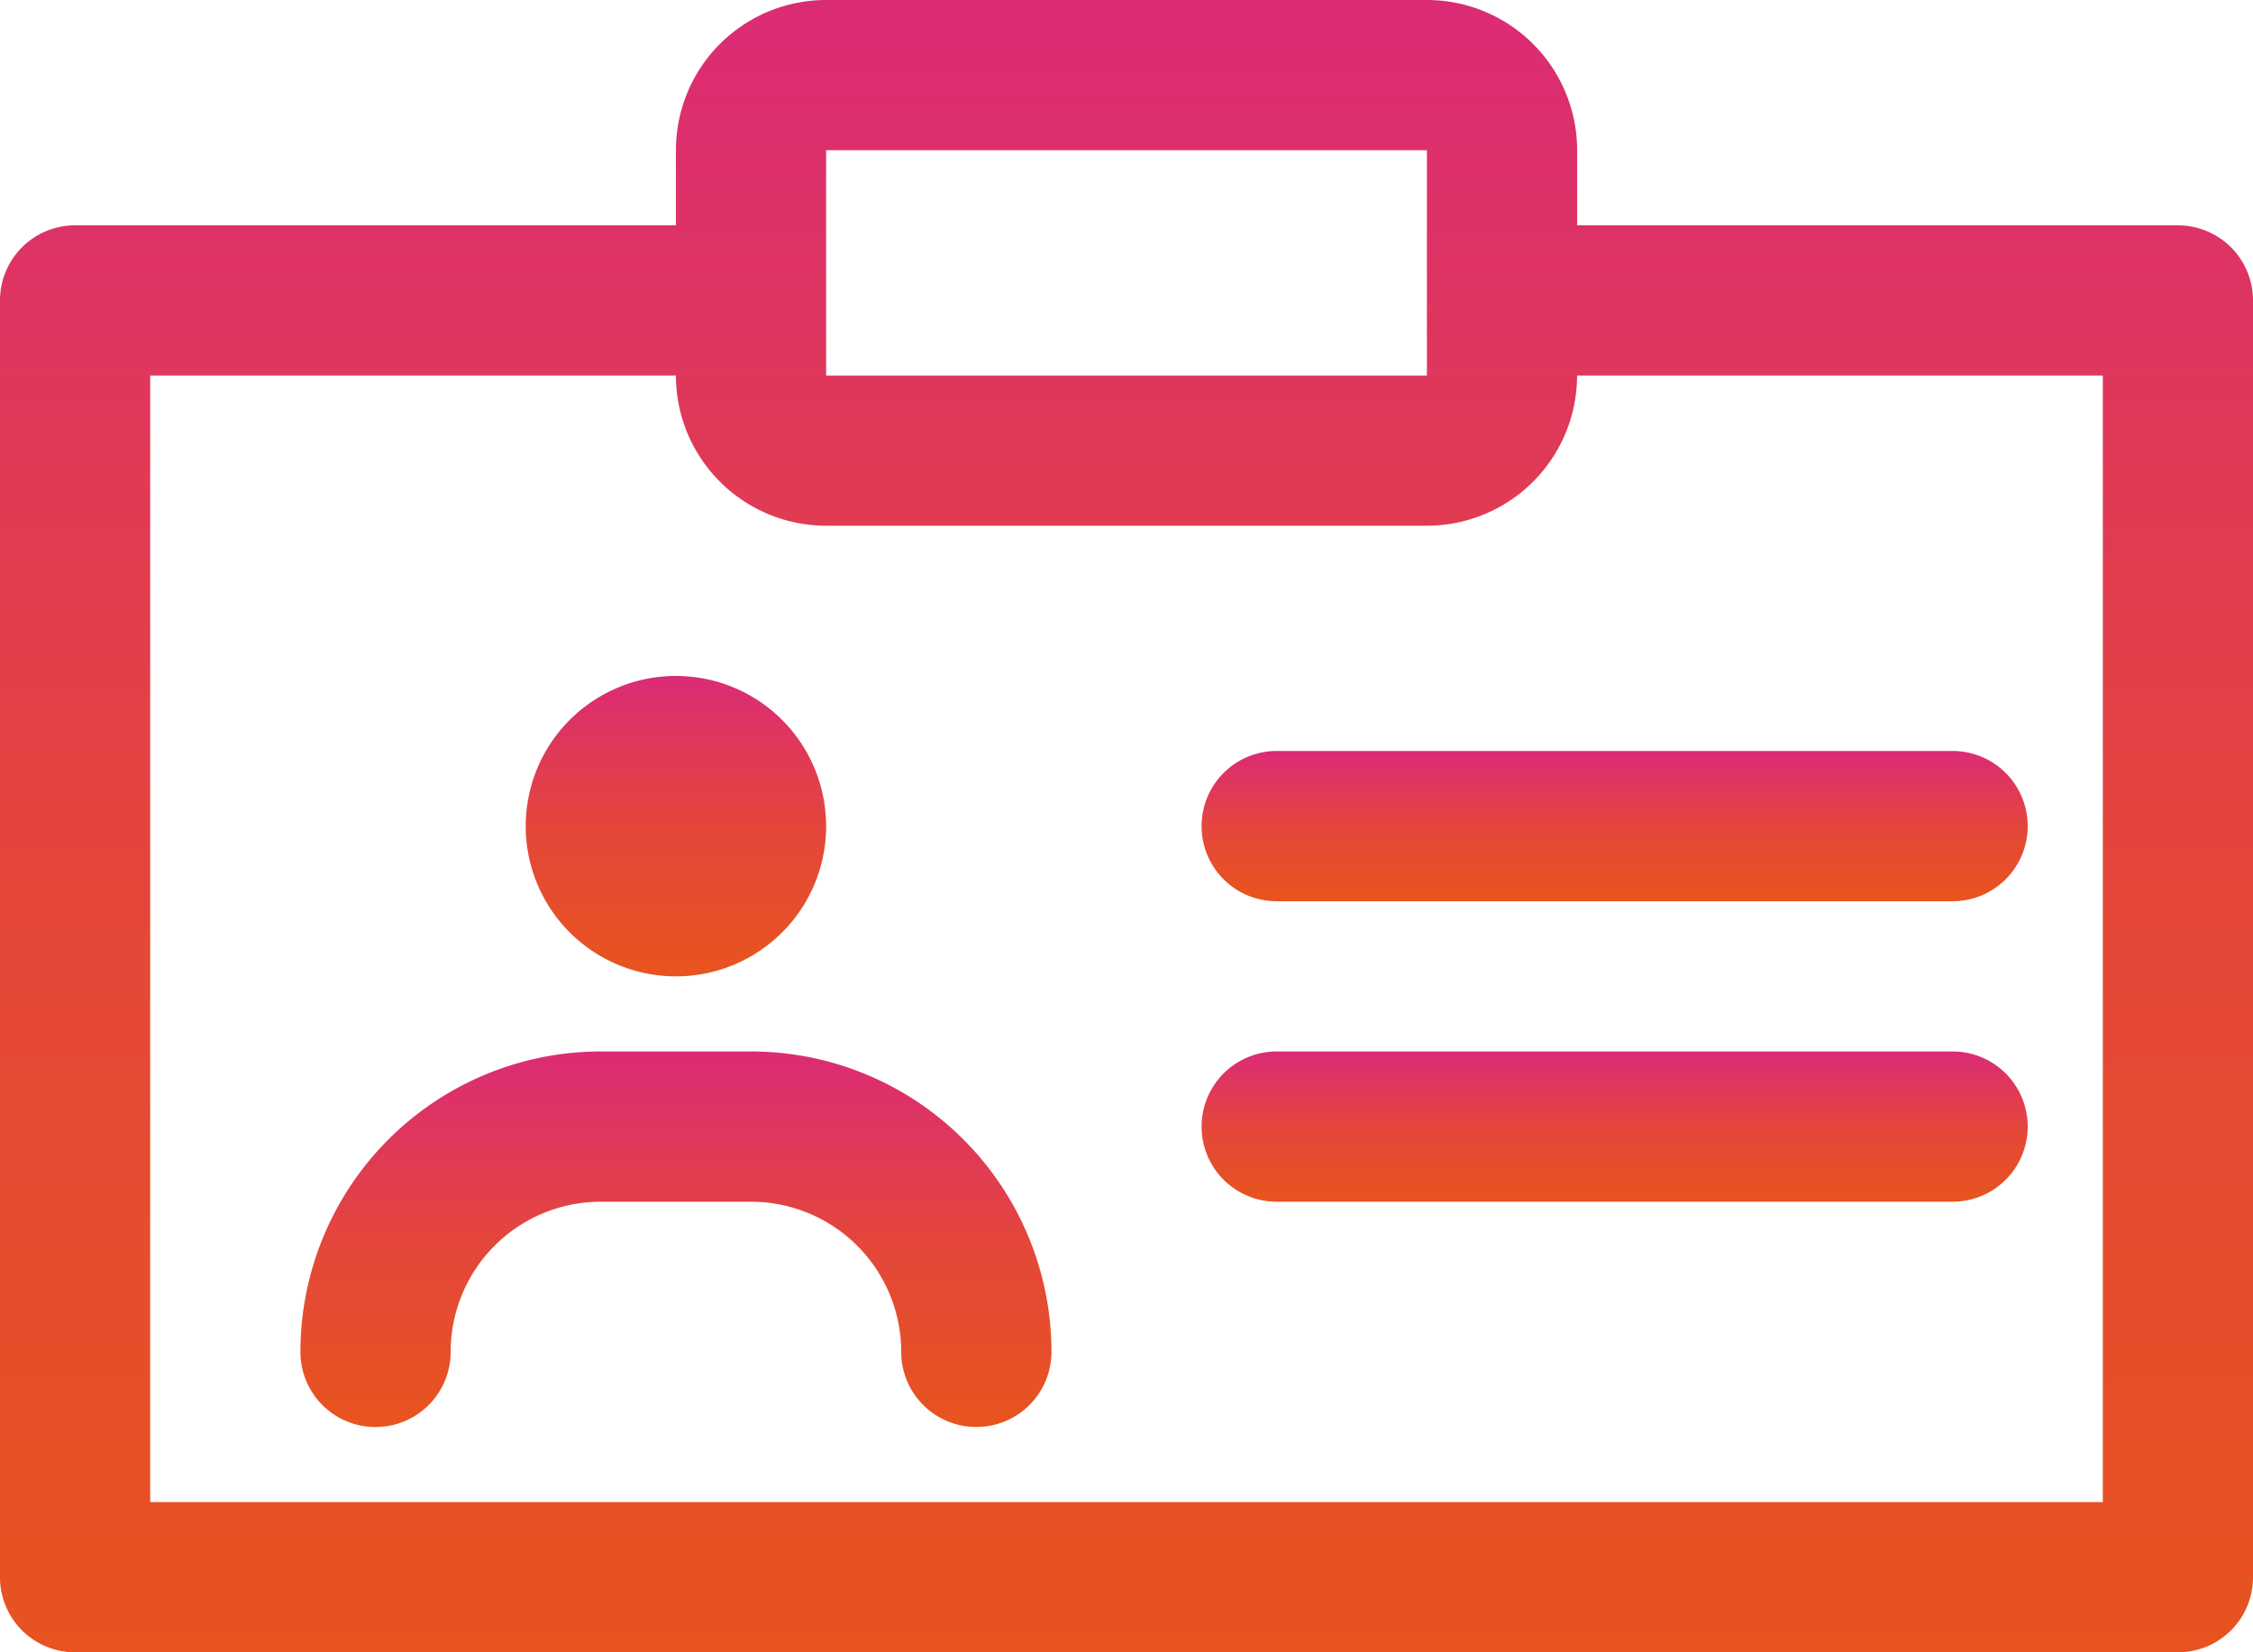
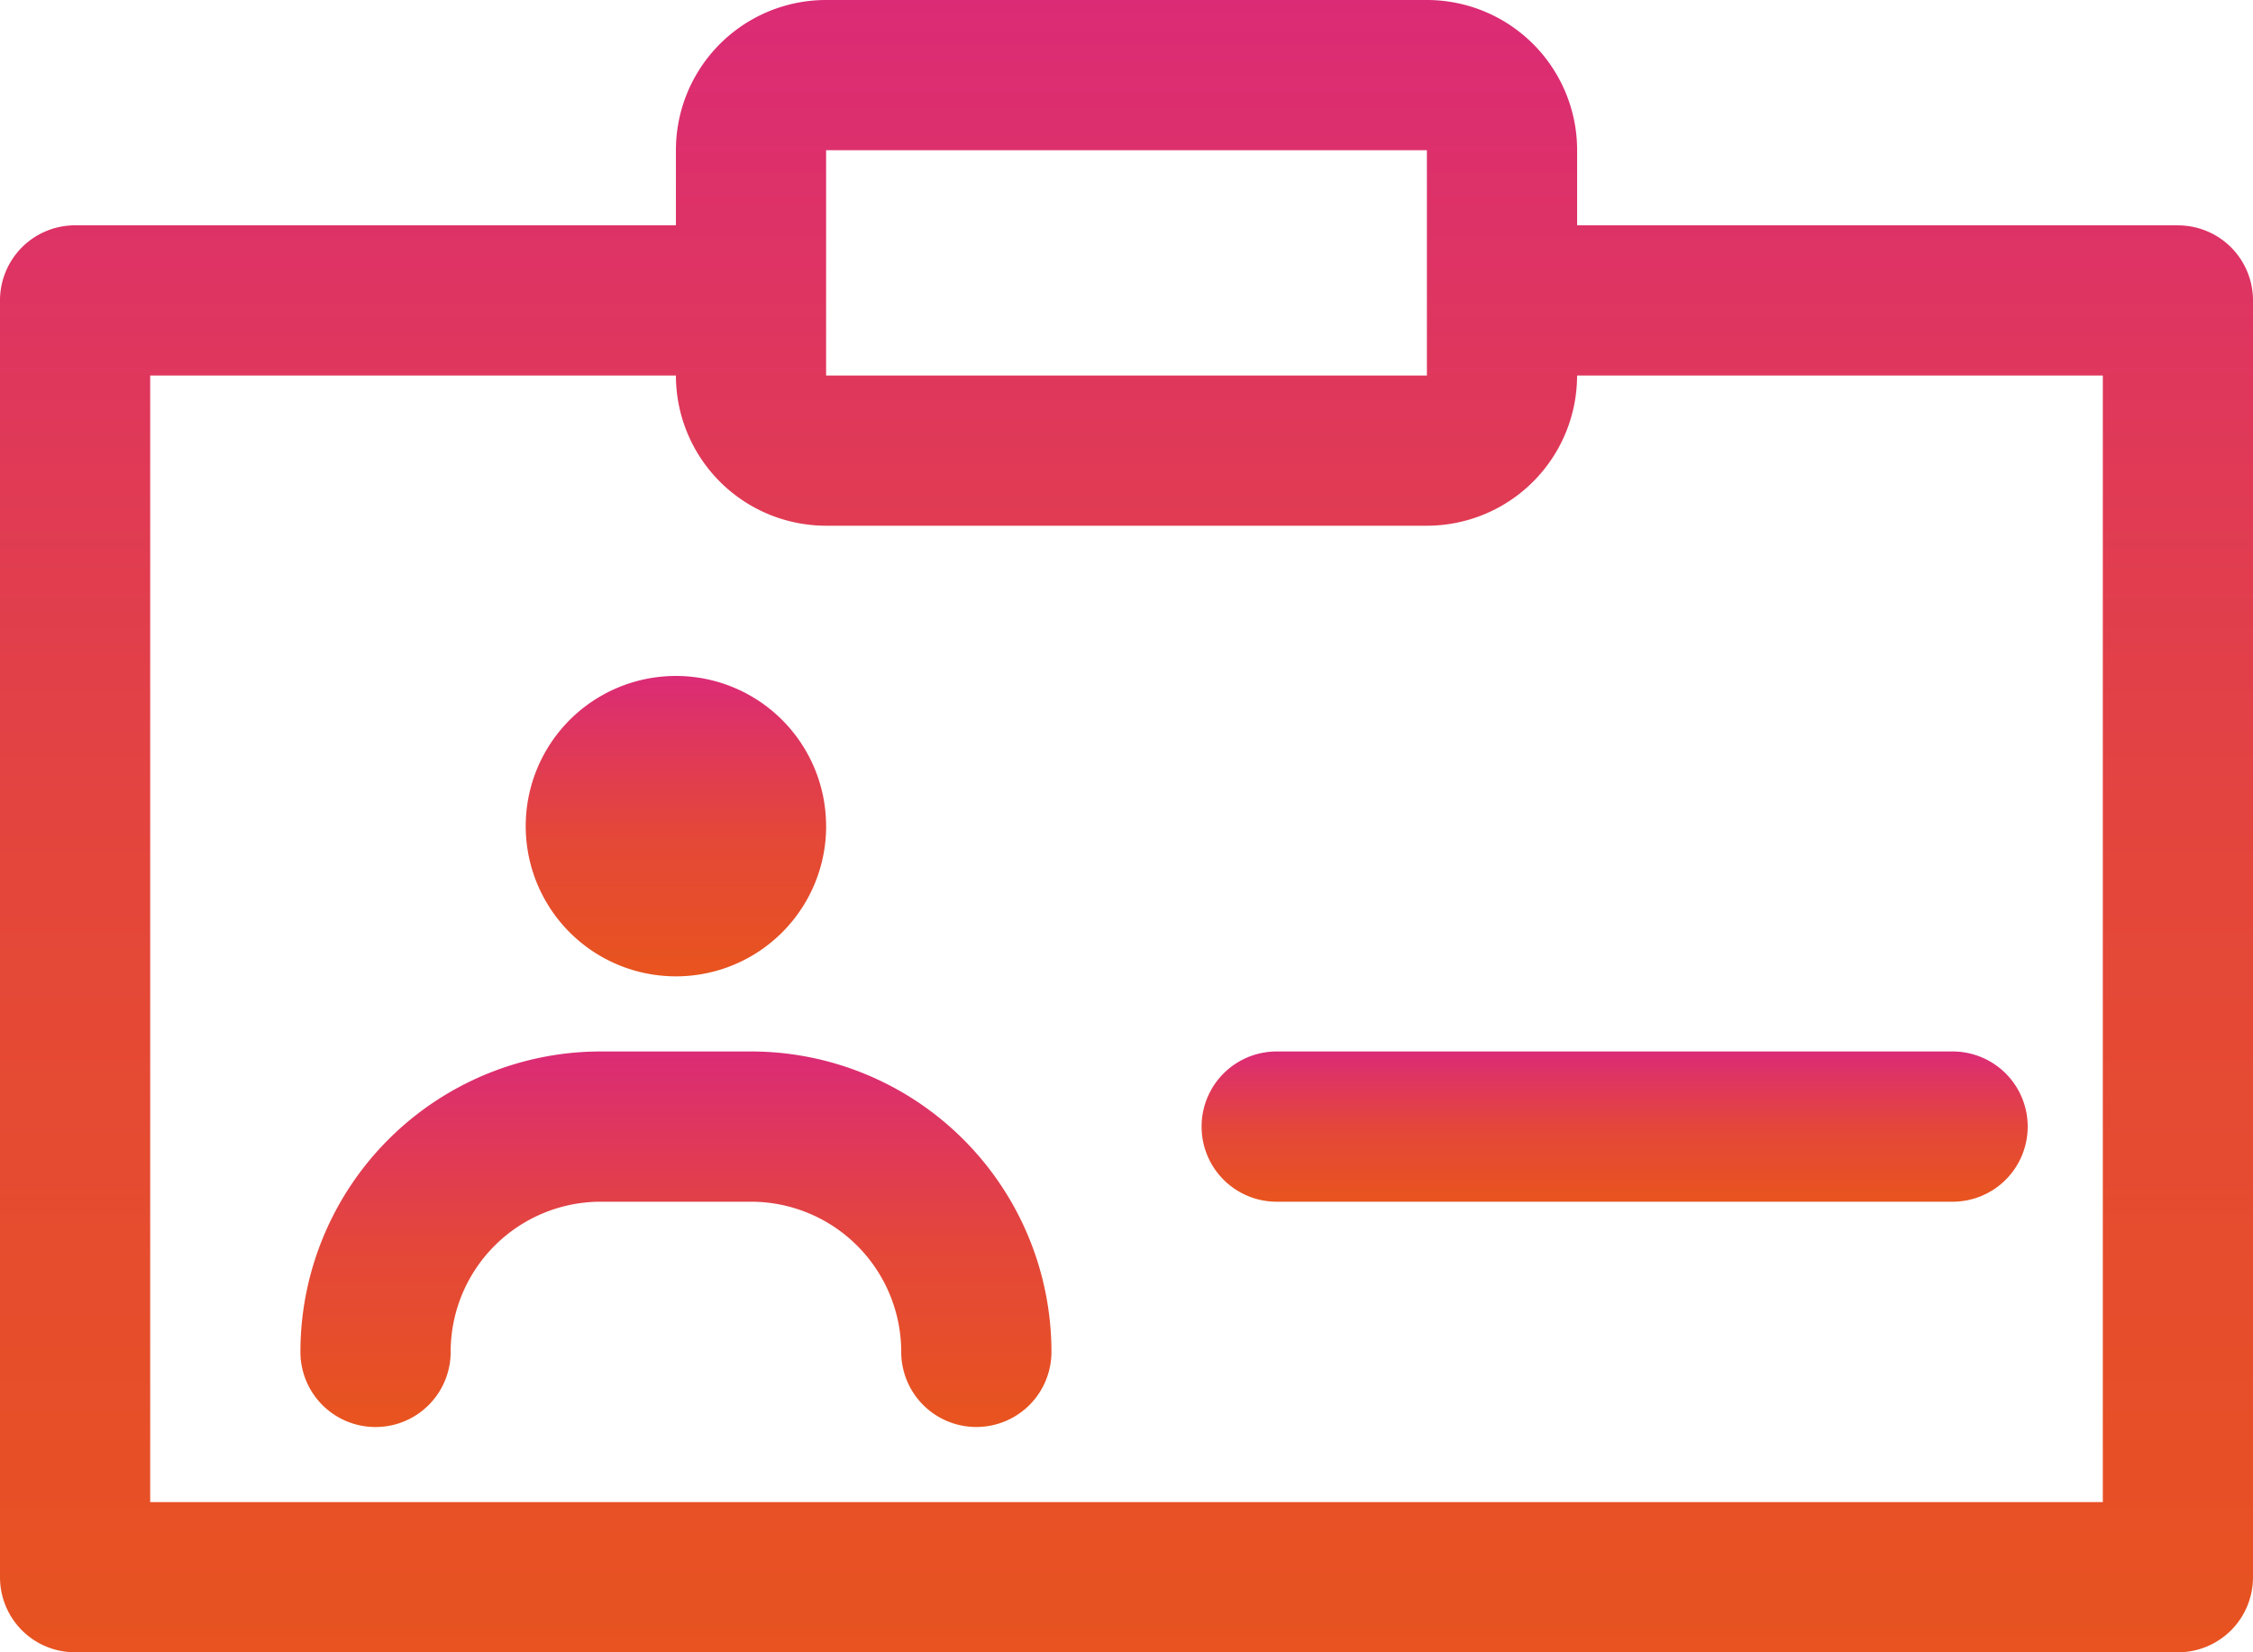
<svg xmlns="http://www.w3.org/2000/svg" width="49.249" height="36.116" viewBox="0 0 49.249 36.116">
  <defs>
    <linearGradient id="linear-gradient" x1="0.5" x2="0.5" y2="1" gradientUnits="objectBoundingBox">
      <stop offset="0" stop-color="#DB2B76" />
      <stop offset="0.522" stop-color="#E44739" />
      <stop offset="1" stop-color="#E8541E" />
    </linearGradient>
  </defs>
  <g id="グループ_1083" data-name="グループ 1083" transform="translate(-3.125 84.375)">
    <path id="パス_706" data-name="パス 706" d="M50.733-79.45H37.6v-1.642a3.284,3.284,0,0,0-.962-2.321,3.284,3.284,0,0,0-2.321-.962H21.183A3.282,3.282,0,0,0,17.9-81.092v1.642H4.767a1.641,1.641,0,0,0-1.642,1.642V-49.9a1.643,1.643,0,0,0,.48,1.161,1.643,1.643,0,0,0,1.161.48H50.733a1.643,1.643,0,0,0,1.161-.48,1.643,1.643,0,0,0,.48-1.161V-77.808a1.643,1.643,0,0,0-.48-1.161,1.643,1.643,0,0,0-1.161-.48Zm-29.55-1.642H34.316v4.925H21.183Zm27.908,29.55H6.408V-76.167H17.9a3.284,3.284,0,0,0,.962,2.321,3.284,3.284,0,0,0,2.321.962H34.316a3.284,3.284,0,0,0,2.321-.962,3.284,3.284,0,0,0,.962-2.321H49.091Z" fill="url(#linear-gradient)" />
-     <path id="パス_707" data-name="パス 707" d="M53.125-51.483a1.643,1.643,0,0,0,.48,1.161,1.643,1.643,0,0,0,1.161.48H69.541a1.641,1.641,0,0,0,1.642-1.642,1.641,1.641,0,0,0-1.642-1.642H54.767a1.641,1.641,0,0,0-1.642,1.642Z" transform="translate(-23.734 -14.834)" fill="url(#linear-gradient)" />
    <path id="パス_708" data-name="パス 708" d="M69.541-40.625H54.767a1.641,1.641,0,0,0-1.642,1.642,1.641,1.641,0,0,0,1.642,1.642H69.541a1.641,1.641,0,0,0,1.642-1.642A1.641,1.641,0,0,0,69.541-40.625Z" transform="translate(-23.734 -20.767)" fill="url(#linear-gradient)" />
    <path id="パス_709" data-name="パス 709" d="M25.475-40.625H22.192a6.567,6.567,0,0,0-6.567,6.567,1.641,1.641,0,0,0,1.642,1.642,1.641,1.641,0,0,0,1.642-1.642,3.282,3.282,0,0,1,3.283-3.283h3.283a3.284,3.284,0,0,1,2.321.962,3.284,3.284,0,0,1,.962,2.321A1.641,1.641,0,0,0,30.4-32.417a1.641,1.641,0,0,0,1.642-1.642A6.567,6.567,0,0,0,30.119-38.7,6.567,6.567,0,0,0,25.475-40.625Z" transform="translate(-5.933 -20.767)" fill="url(#linear-gradient)" />
    <path id="パス_710" data-name="パス 710" d="M31.567-52.967a3.282,3.282,0,0,1-3.283,3.283A3.282,3.282,0,0,1,25-52.967a3.282,3.282,0,0,1,3.283-3.283,3.282,3.282,0,0,1,3.283,3.283" transform="translate(-10.383 -13.35)" fill="url(#linear-gradient)" />
  </g>
</svg>